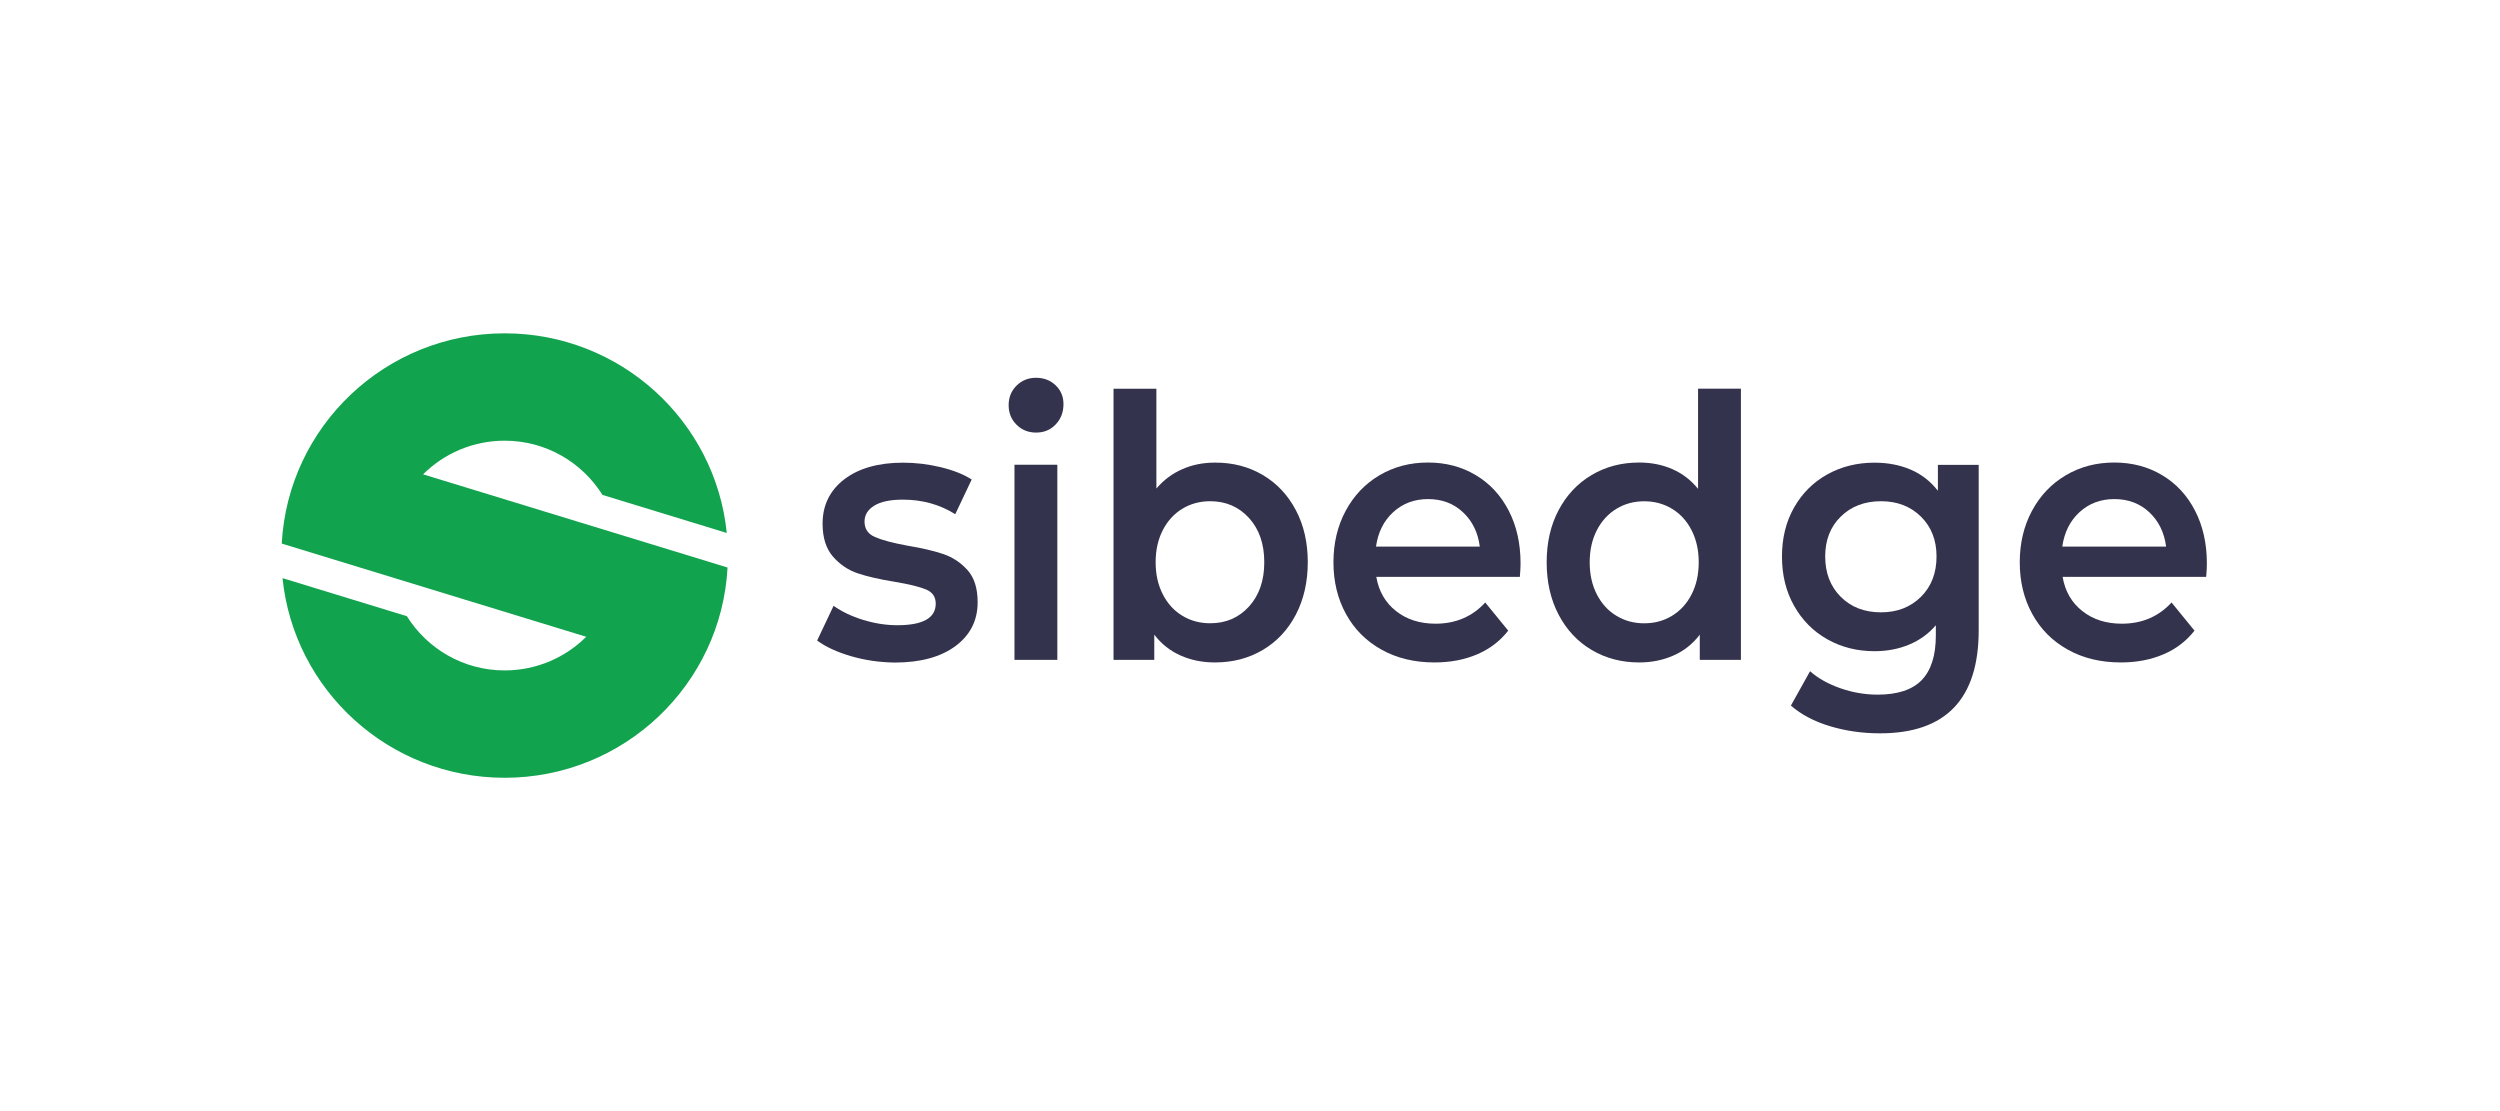
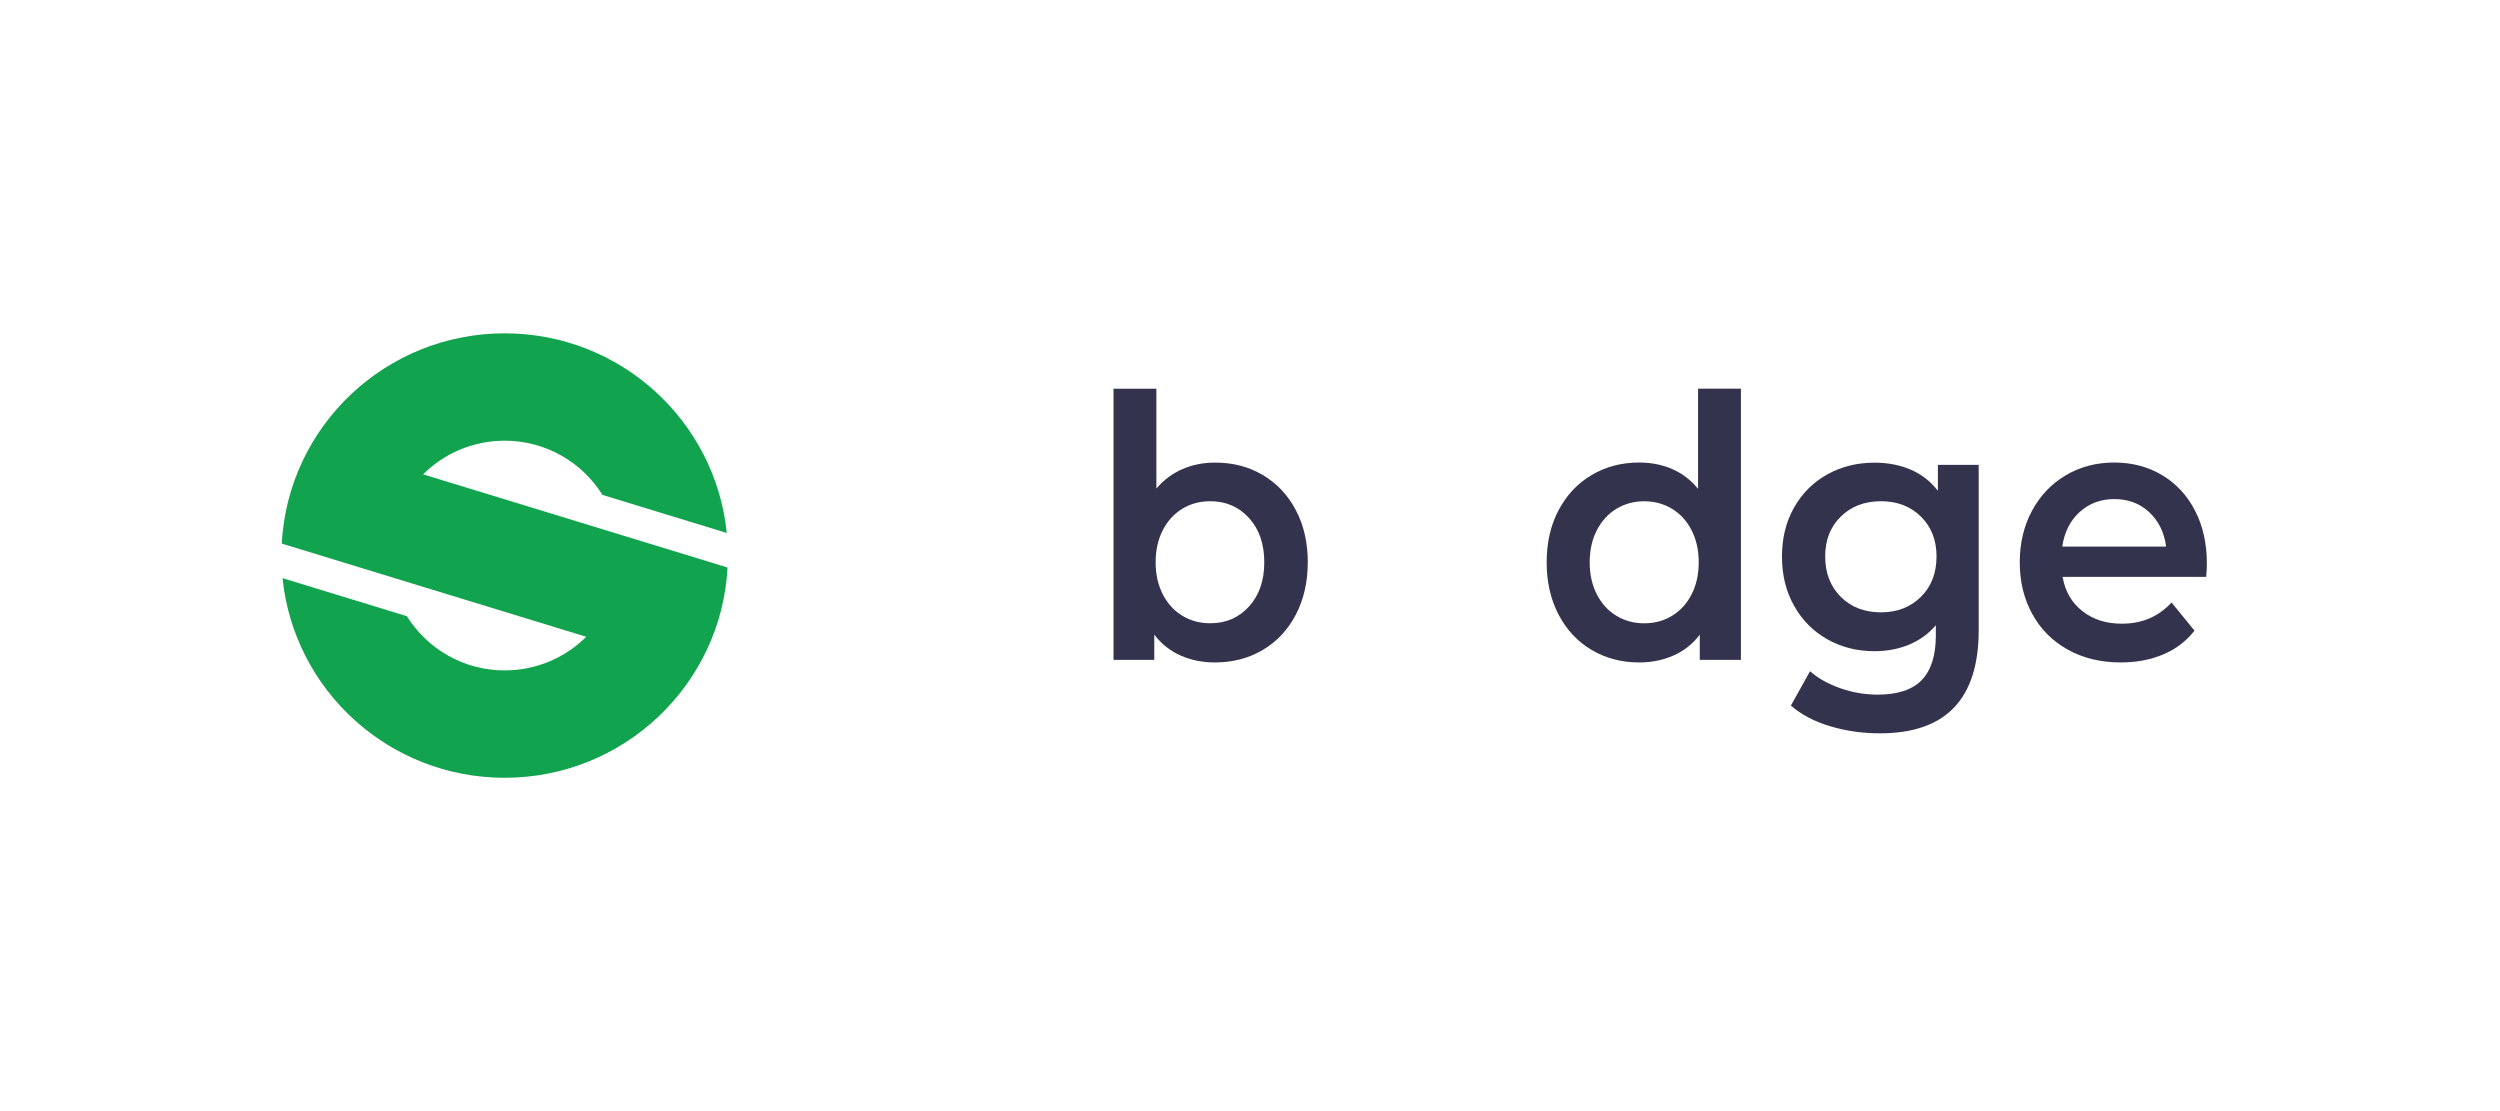
<svg xmlns="http://www.w3.org/2000/svg" width="90" height="40" viewBox="0 0 90 40" fill="none">
-   <rect width="90" height="40" fill="white" />
  <path fill-rule="evenodd" clip-rule="evenodd" d="M15.231 17.076C15.982 16.329 17.021 15.865 18.168 15.865C19.656 15.865 20.956 16.647 21.689 17.817L26.164 19.187C25.755 15.15 22.332 12 18.168 12C13.874 12 10.368 15.351 10.143 19.569L21.104 22.924C20.354 23.671 19.314 24.135 18.168 24.135C16.68 24.135 15.38 23.353 14.647 22.183L10.171 20.813C10.581 24.85 14.003 28 18.168 28C22.461 28 25.967 24.649 26.192 20.431L15.231 17.076Z" fill="#12A34E" />
-   <path d="M30.638 23.623C30.129 23.474 29.721 23.285 29.417 23.059L30.009 21.809C30.305 22.02 30.66 22.189 31.076 22.317C31.491 22.444 31.9 22.508 32.304 22.508C33.224 22.508 33.686 22.248 33.686 21.732C33.686 21.486 33.57 21.317 33.335 21.22C33.101 21.124 32.726 21.031 32.206 20.944C31.663 20.856 31.221 20.755 30.879 20.64C30.538 20.526 30.243 20.326 29.991 20.043C29.741 19.757 29.613 19.362 29.613 18.852C29.613 18.187 29.875 17.653 30.397 17.253C30.919 16.856 31.625 16.656 32.514 16.656C32.965 16.656 33.418 16.711 33.871 16.82C34.324 16.93 34.693 17.077 34.981 17.262L34.389 18.512C33.831 18.16 33.201 17.987 32.502 17.987C32.049 17.987 31.708 18.059 31.473 18.204C31.239 18.349 31.123 18.54 31.123 18.775C31.123 19.039 31.248 19.226 31.5 19.333C31.75 19.443 32.139 19.547 32.665 19.643C33.192 19.731 33.623 19.832 33.96 19.946C34.297 20.061 34.588 20.254 34.831 20.524C35.075 20.796 35.195 21.181 35.195 21.682C35.195 22.338 34.927 22.866 34.394 23.261C33.86 23.654 33.132 23.852 32.21 23.852C31.67 23.845 31.147 23.771 30.638 23.623Z" fill="#33334D" />
-   <path d="M36.595 15.289C36.405 15.1 36.311 14.865 36.311 14.586C36.311 14.307 36.405 14.072 36.595 13.883C36.785 13.694 37.019 13.6 37.298 13.6C37.577 13.6 37.812 13.69 38.002 13.87C38.191 14.05 38.285 14.277 38.285 14.547C38.285 14.837 38.194 15.081 38.008 15.276C37.823 15.474 37.586 15.573 37.298 15.573C37.019 15.573 36.785 15.478 36.595 15.289ZM36.521 16.73H38.064V23.755H36.521V16.73Z" fill="#33334D" />
  <path d="M45.459 17.099C45.965 17.398 46.361 17.818 46.649 18.363C46.937 18.905 47.08 19.533 47.08 20.243C47.08 20.952 46.934 21.583 46.649 22.13C46.361 22.679 45.963 23.101 45.459 23.399C44.952 23.698 44.38 23.848 43.737 23.848C43.284 23.848 42.871 23.764 42.498 23.597C42.123 23.43 41.808 23.18 41.554 22.848V23.755H40.087V13.995H41.63V17.587C41.893 17.279 42.203 17.047 42.561 16.891C42.918 16.733 43.311 16.654 43.739 16.654C44.38 16.651 44.952 16.801 45.459 17.099ZM44.965 21.833C45.331 21.429 45.514 20.9 45.514 20.241C45.514 19.582 45.331 19.052 44.965 18.648C44.599 18.246 44.133 18.044 43.565 18.044C43.195 18.044 42.862 18.134 42.565 18.314C42.268 18.494 42.034 18.751 41.862 19.083C41.69 19.417 41.603 19.801 41.603 20.241C41.603 20.68 41.69 21.064 41.862 21.398C42.034 21.732 42.268 21.989 42.565 22.167C42.862 22.347 43.195 22.437 43.565 22.437C44.133 22.439 44.599 22.237 44.965 21.833Z" fill="#33334D" />
-   <path d="M54.715 20.768H49.547C49.636 21.286 49.873 21.695 50.257 21.998C50.639 22.301 51.114 22.453 51.681 22.453C52.405 22.453 53.001 22.198 53.469 21.69L54.296 22.703C53.999 23.081 53.626 23.366 53.173 23.558C52.719 23.751 52.21 23.848 51.643 23.848C50.92 23.848 50.281 23.694 49.732 23.386C49.181 23.079 48.756 22.653 48.455 22.103C48.154 21.556 48.004 20.935 48.004 20.243C48.004 19.56 48.149 18.942 48.441 18.395C48.734 17.848 49.138 17.42 49.656 17.113C50.174 16.805 50.759 16.651 51.409 16.651C52.05 16.651 52.623 16.803 53.13 17.106C53.637 17.409 54.03 17.833 54.313 18.382C54.597 18.931 54.74 19.564 54.74 20.282C54.74 20.397 54.733 20.559 54.715 20.768ZM50.158 18.435C49.817 18.747 49.609 19.16 49.536 19.678H53.273C53.208 19.171 53.005 18.758 52.668 18.442C52.331 18.125 51.911 17.967 51.409 17.967C50.918 17.967 50.5 18.123 50.158 18.435Z" fill="#33334D" />
  <path d="M62.673 23.755H61.192V22.848C60.938 23.182 60.623 23.432 60.248 23.597C59.873 23.764 59.46 23.848 59.009 23.848C58.375 23.848 57.805 23.698 57.301 23.399C56.796 23.101 56.399 22.679 56.111 22.13C55.823 21.583 55.68 20.952 55.68 20.243C55.68 19.533 55.823 18.905 56.111 18.363C56.399 17.82 56.796 17.398 57.301 17.099C57.805 16.801 58.375 16.651 59.009 16.651C59.444 16.651 59.844 16.73 60.206 16.889C60.567 17.047 60.875 17.284 61.13 17.598V13.993H62.673V23.755ZM60.192 22.169C60.489 21.989 60.724 21.734 60.895 21.401C61.067 21.067 61.154 20.682 61.154 20.243C61.154 19.803 61.067 19.419 60.895 19.085C60.724 18.751 60.489 18.497 60.192 18.316C59.895 18.136 59.562 18.046 59.192 18.046C58.821 18.046 58.489 18.136 58.192 18.316C57.895 18.497 57.66 18.753 57.488 19.085C57.316 19.419 57.229 19.803 57.229 20.243C57.229 20.682 57.316 21.067 57.488 21.401C57.66 21.734 57.895 21.991 58.192 22.169C58.489 22.349 58.821 22.439 59.192 22.439C59.565 22.439 59.897 22.349 60.192 22.169Z" fill="#33334D" />
  <path d="M71.233 16.73V22.69C71.233 25.163 70.049 26.4 67.681 26.4C67.046 26.4 66.448 26.314 65.879 26.143C65.312 25.972 64.843 25.724 64.472 25.401L65.162 24.164C65.45 24.419 65.814 24.623 66.254 24.777C66.694 24.93 67.14 25.007 67.591 25.007C68.315 25.007 68.846 24.832 69.183 24.482C69.52 24.131 69.69 23.597 69.69 22.879V22.51C69.427 22.817 69.105 23.05 68.728 23.206C68.35 23.364 67.933 23.443 67.482 23.443C66.857 23.443 66.292 23.301 65.785 23.015C65.278 22.73 64.881 22.33 64.588 21.811C64.296 21.295 64.151 20.702 64.151 20.036C64.151 19.371 64.296 18.78 64.588 18.268C64.881 17.754 65.278 17.359 65.785 17.077C66.292 16.796 66.857 16.656 67.482 16.656C67.96 16.656 68.393 16.739 68.784 16.906C69.174 17.073 69.5 17.328 69.764 17.668V16.735H71.233V16.73ZM69.154 21.486C69.529 21.113 69.715 20.629 69.715 20.032C69.715 19.443 69.527 18.967 69.154 18.598C68.779 18.229 68.301 18.044 67.716 18.044C67.125 18.044 66.64 18.229 66.267 18.598C65.892 18.967 65.707 19.443 65.707 20.032C65.707 20.627 65.894 21.113 66.267 21.486C66.642 21.86 67.125 22.044 67.716 22.044C68.301 22.044 68.779 21.857 69.154 21.486Z" fill="#33334D" />
  <path d="M79.422 20.768H74.254C74.343 21.286 74.579 21.695 74.964 21.998C75.345 22.301 75.821 22.453 76.388 22.453C77.111 22.453 77.707 22.198 78.176 21.69L79.002 22.703C78.706 23.081 78.333 23.366 77.879 23.558C77.426 23.751 76.917 23.848 76.35 23.848C75.627 23.848 74.988 23.694 74.439 23.386C73.887 23.079 73.463 22.653 73.162 22.103C72.86 21.556 72.711 20.935 72.711 20.243C72.711 19.56 72.856 18.942 73.148 18.395C73.441 17.848 73.845 17.42 74.363 17.113C74.881 16.805 75.466 16.651 76.116 16.651C76.756 16.651 77.33 16.803 77.837 17.106C78.344 17.409 78.737 17.833 79.02 18.382C79.304 18.931 79.447 19.564 79.447 20.282C79.449 20.397 79.44 20.559 79.422 20.768ZM74.865 18.435C74.524 18.747 74.316 19.16 74.242 19.678H77.98C77.915 19.171 77.712 18.758 77.375 18.442C77.038 18.125 76.618 17.967 76.116 17.967C75.624 17.967 75.207 18.123 74.865 18.435Z" fill="#33334D" />
</svg>